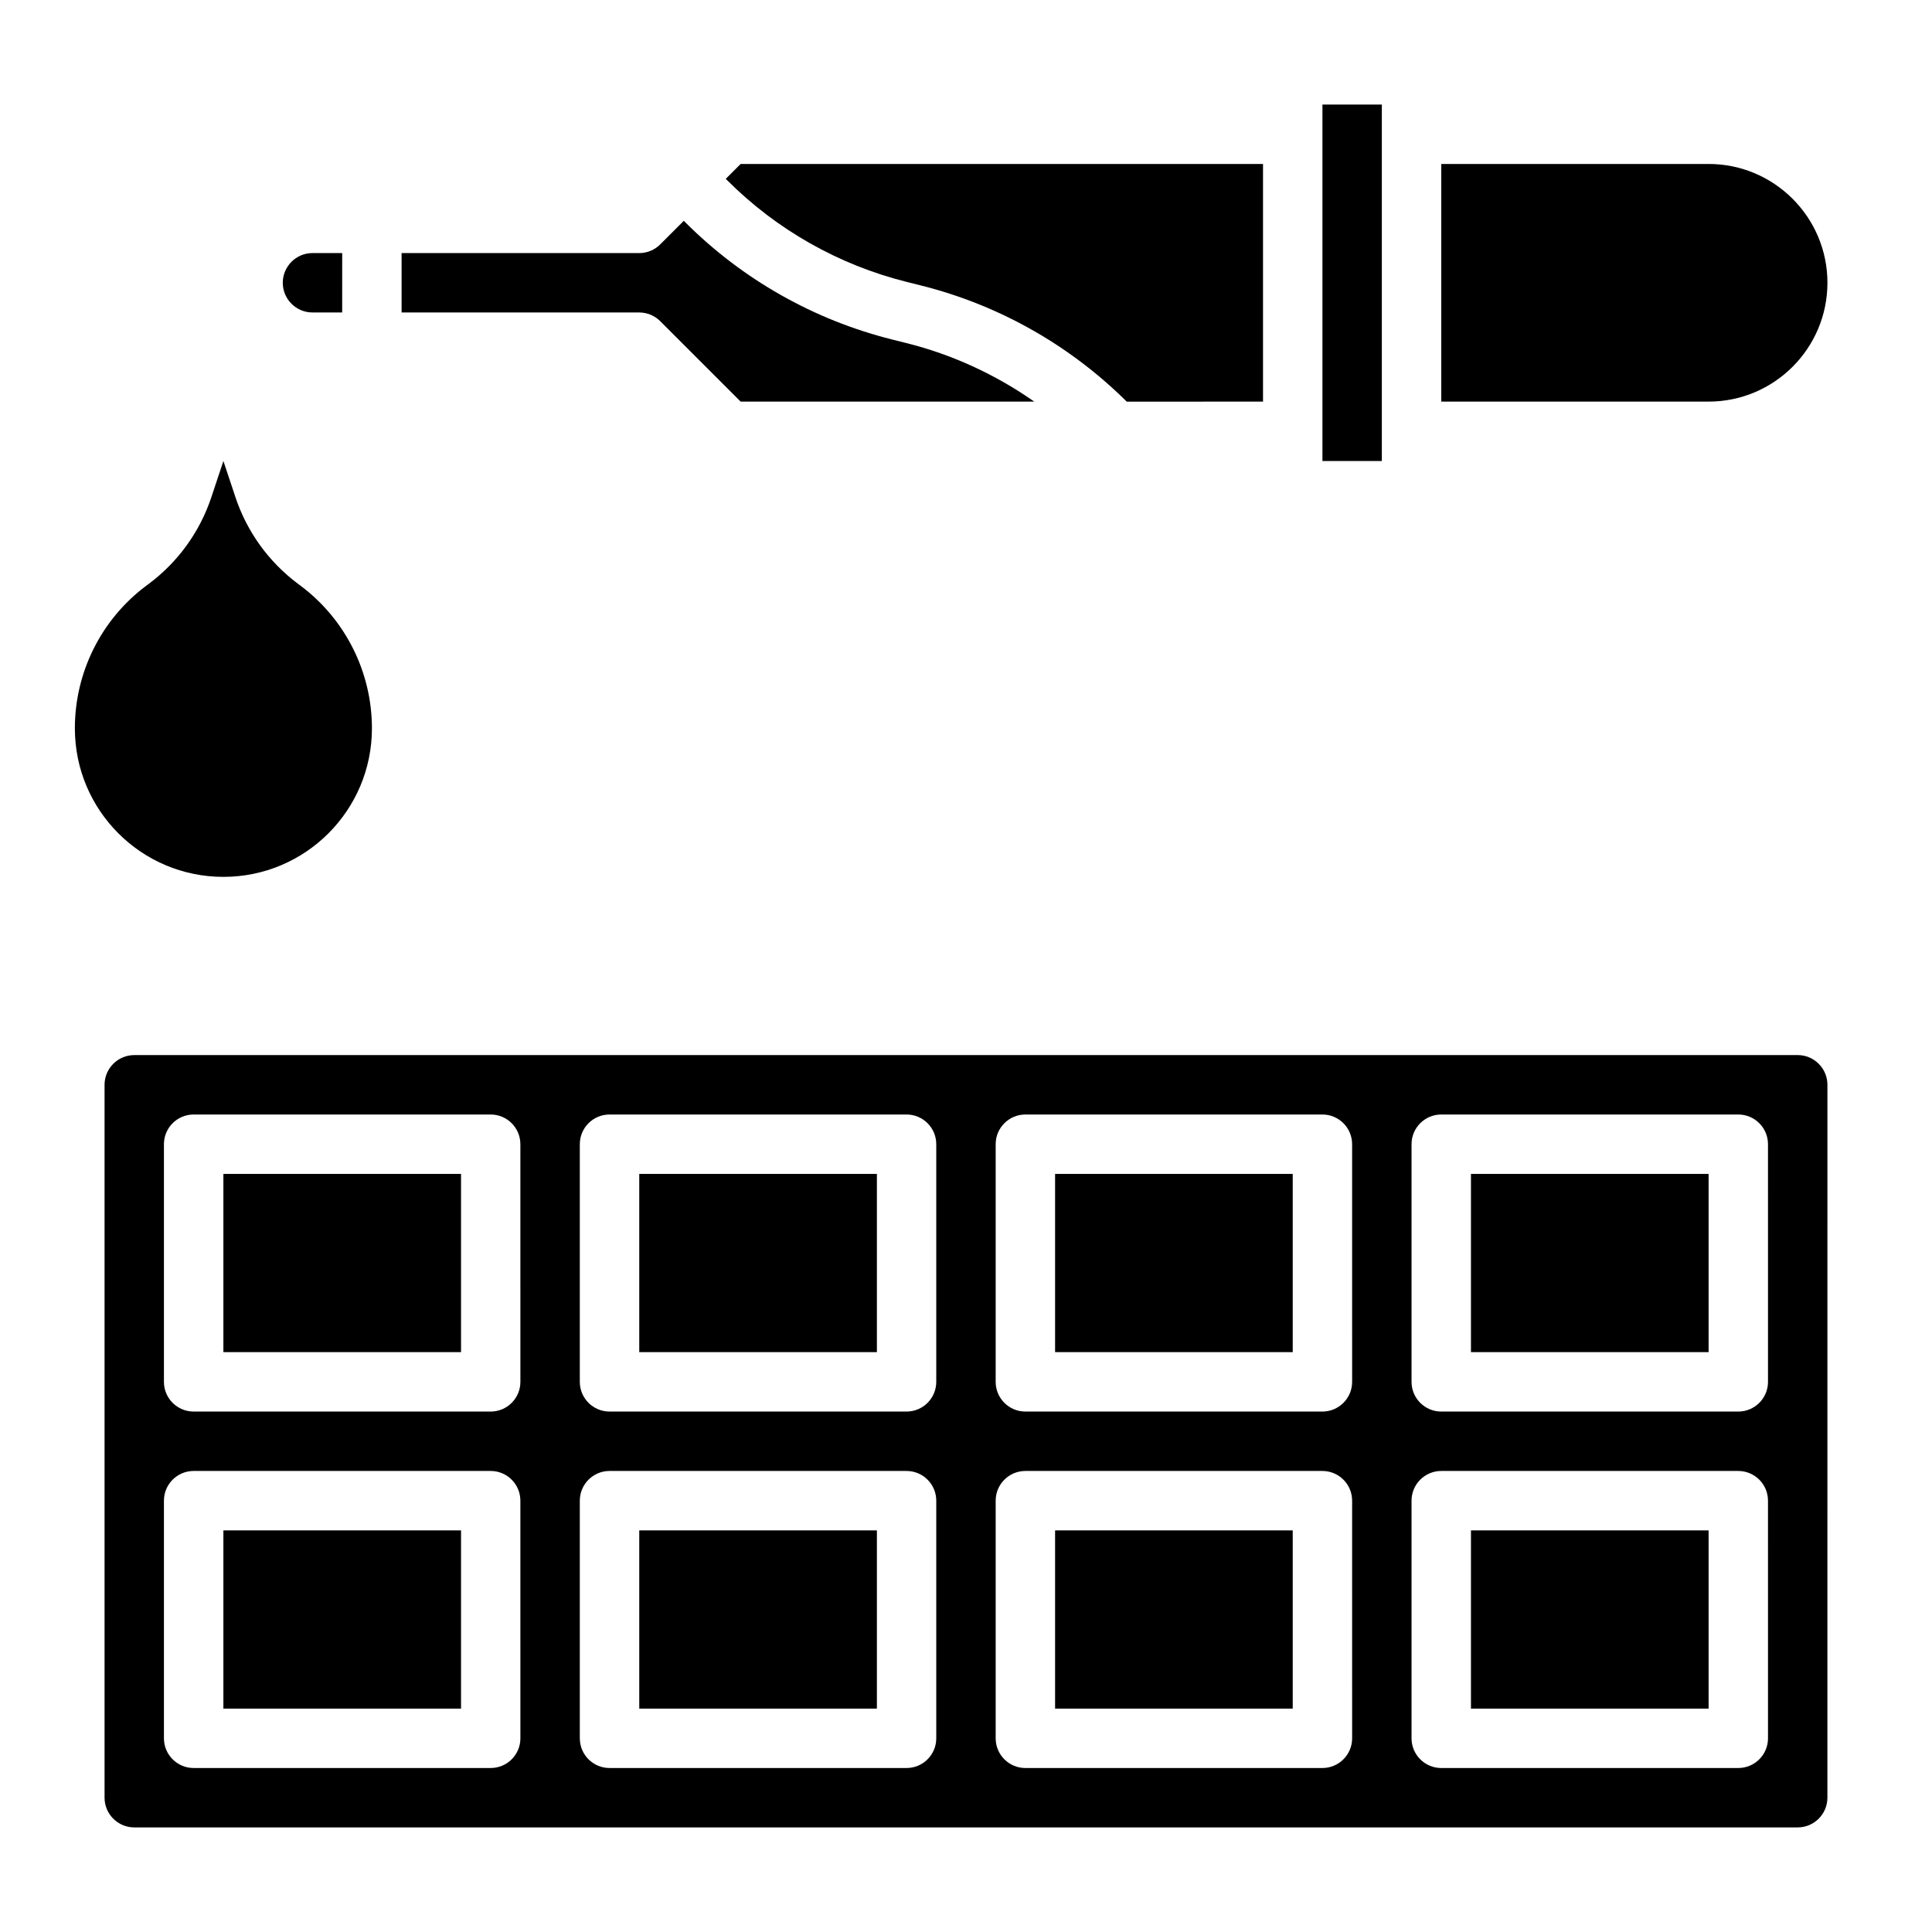
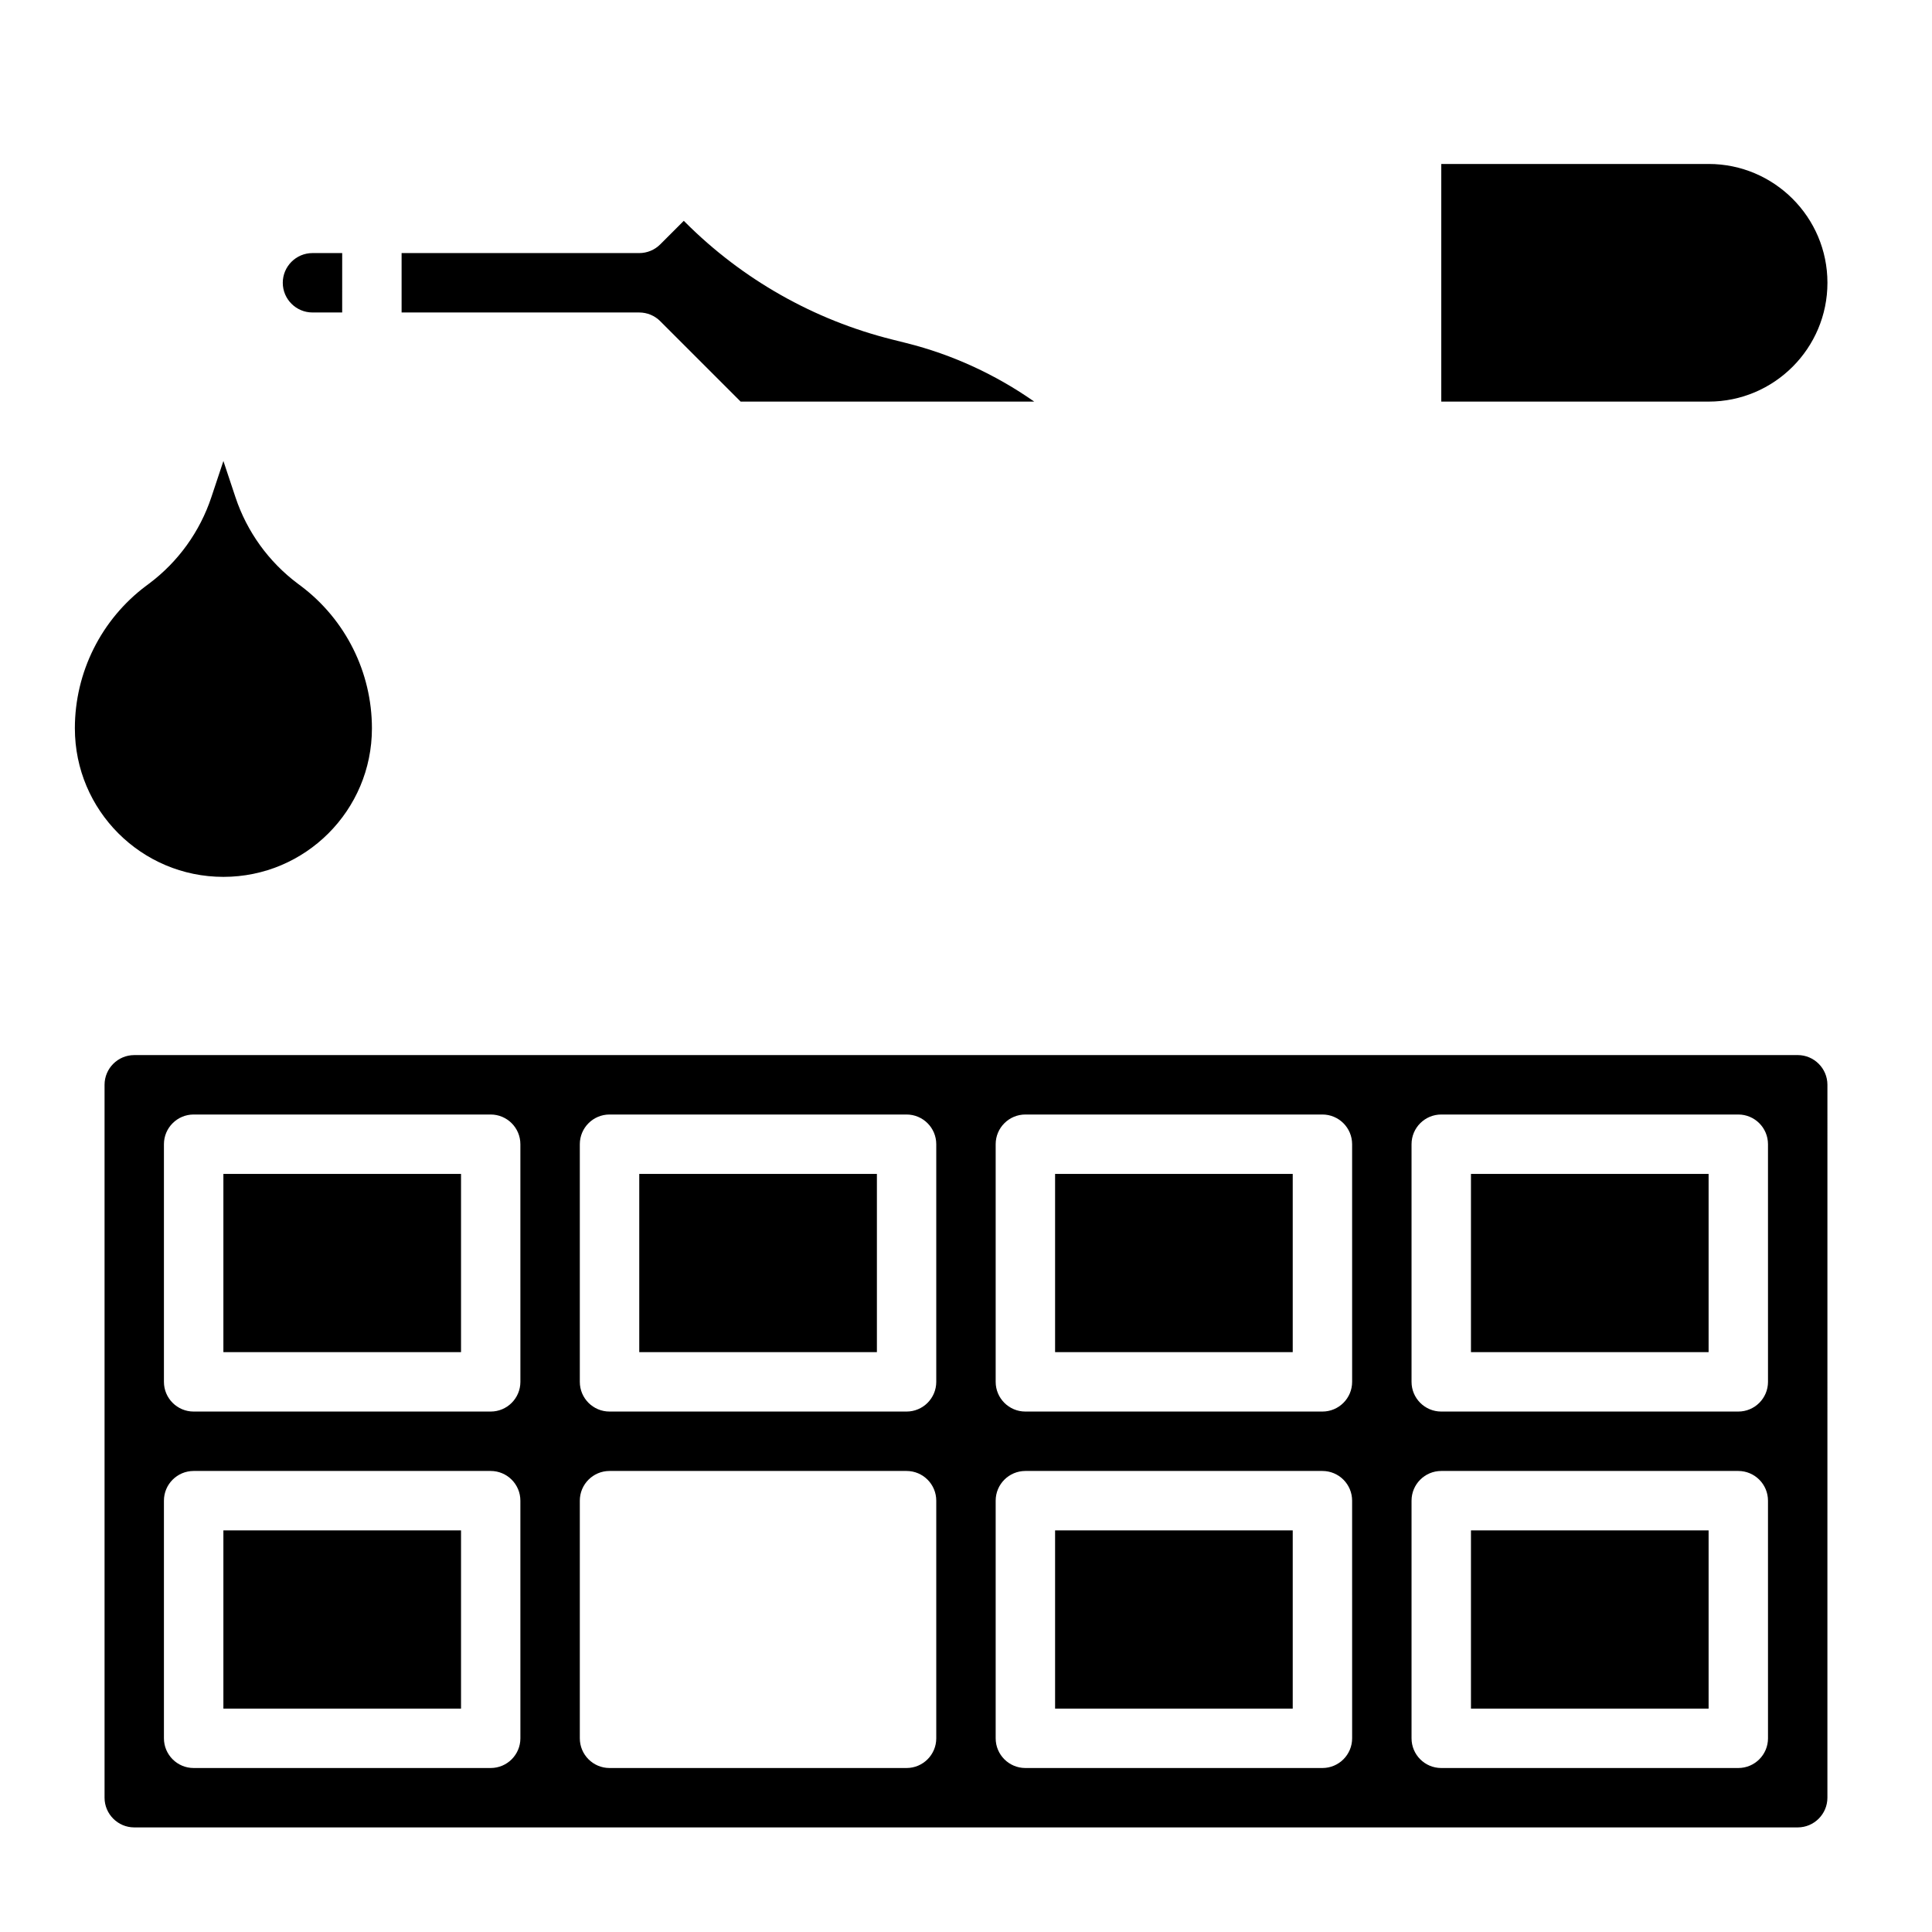
<svg xmlns="http://www.w3.org/2000/svg" fill="#000000" width="800px" height="800px" version="1.1" viewBox="144 144 512 512">
  <g>
    <path d="m163.84 337.02c0-14.871 7-28.867 18.895-37.785l0.797-0.59c7.684-5.762 13.43-13.738 16.469-22.852l3.203-9.621 3.203 9.621c3.039 9.117 8.785 17.082 16.469 22.852l0.793 0.59c11.895 8.918 18.895 22.914 18.895 37.785 0 21.734-17.625 39.359-39.359 39.359s-39.363-17.625-39.363-39.359z" />
-     <path d="m384.29 218.71 3.746 0.938c20.625 5.156 39.469 15.809 54.562 30.789l36.117-0.004v-62.977h-138.44l-3.938 3.938 0.402 0.402c13.117 13.113 29.551 22.418 47.547 26.914z" />
-     <path d="m494.46 171.71h15.742v94.465h-15.742z" />
    <path d="m318.97 229.12 21.309 21.309h77.801c-10.219-7.156-21.672-12.461-33.867-15.508l-3.746-0.938c-20.75-5.188-39.723-15.926-54.852-31.062l-0.402-0.402-6.242 6.242c-1.473 1.48-3.481 2.309-5.566 2.309h-62.977v15.742h62.977c2.086 0 4.094 0.828 5.566 2.309z" />
    <path d="m226.81 226.81h7.871l0.004-15.742h-7.871c-4.34 0-7.875 3.535-7.875 7.871 0 4.34 3.535 7.871 7.871 7.871z" />
    <path d="m628.29 218.94c0-17.367-14.121-31.488-31.488-31.488h-70.848v62.977h70.848c17.363 0 31.488-14.121 31.488-31.488z" />
    <path d="m203.2 455.1h62.977v47.23h-62.977z" />
-     <path d="m313.41 549.57h62.977v47.23h-62.977z" />
    <path d="m203.2 549.57h62.977v47.23h-62.977z" />
    <path d="m313.41 455.1h62.977v47.23h-62.977z" />
    <path d="m533.82 455.1h62.977v47.23h-62.977z" />
    <path d="m423.61 549.57h62.977v47.23h-62.977z" />
    <path d="m620.41 423.61h-440.83c-4.336 0-7.871 3.535-7.871 7.871v188.93c0 4.336 3.535 7.871 7.871 7.871h440.83c4.336 0 7.871-3.535 7.871-7.871l0.004-188.93c0-4.34-3.535-7.875-7.875-7.875zm-338.5 181.06c0 4.344-3.527 7.871-7.871 7.871h-78.723c-4.344 0-7.871-3.527-7.871-7.871v-62.977c0-4.344 3.527-7.871 7.871-7.871h78.719c4.344 0 7.871 3.527 7.871 7.871zm0-94.465c0 4.344-3.527 7.871-7.871 7.871h-78.723c-4.344 0-7.871-3.527-7.871-7.871v-62.977c0-4.344 3.527-7.871 7.871-7.871h78.719c4.344 0 7.871 3.527 7.871 7.871zm110.21 94.465c0 4.344-3.527 7.871-7.871 7.871h-78.719c-4.344 0-7.871-3.527-7.871-7.871v-62.977c0-4.344 3.527-7.871 7.871-7.871h78.719c4.344 0 7.871 3.527 7.871 7.871zm0-94.465c0 4.344-3.527 7.871-7.871 7.871h-78.719c-4.344 0-7.871-3.527-7.871-7.871v-62.977c0-4.344 3.527-7.871 7.871-7.871h78.719c4.344 0 7.871 3.527 7.871 7.871zm110.21 94.465c0 4.344-3.527 7.871-7.871 7.871h-78.723c-4.344 0-7.871-3.527-7.871-7.871v-62.977c0-4.344 3.527-7.871 7.871-7.871h78.719c4.344 0 7.871 3.527 7.871 7.871zm0-94.465c0 4.344-3.527 7.871-7.871 7.871h-78.723c-4.344 0-7.871-3.527-7.871-7.871v-62.977c0-4.344 3.527-7.871 7.871-7.871h78.719c4.344 0 7.871 3.527 7.871 7.871zm110.21 94.465c0 4.344-3.527 7.871-7.871 7.871h-78.723c-4.344 0-7.871-3.527-7.871-7.871v-62.977c0-4.344 3.527-7.871 7.871-7.871h78.719c4.344 0 7.871 3.527 7.871 7.871zm0-94.465c0 4.344-3.527 7.871-7.871 7.871h-78.723c-4.344 0-7.871-3.527-7.871-7.871v-62.977c0-4.344 3.527-7.871 7.871-7.871h78.719c4.344 0 7.871 3.527 7.871 7.871z" />
    <path d="m423.61 455.1h62.977v47.23h-62.977z" />
    <path d="m533.82 549.57h62.977v47.23h-62.977z" />
  </g>
</svg>